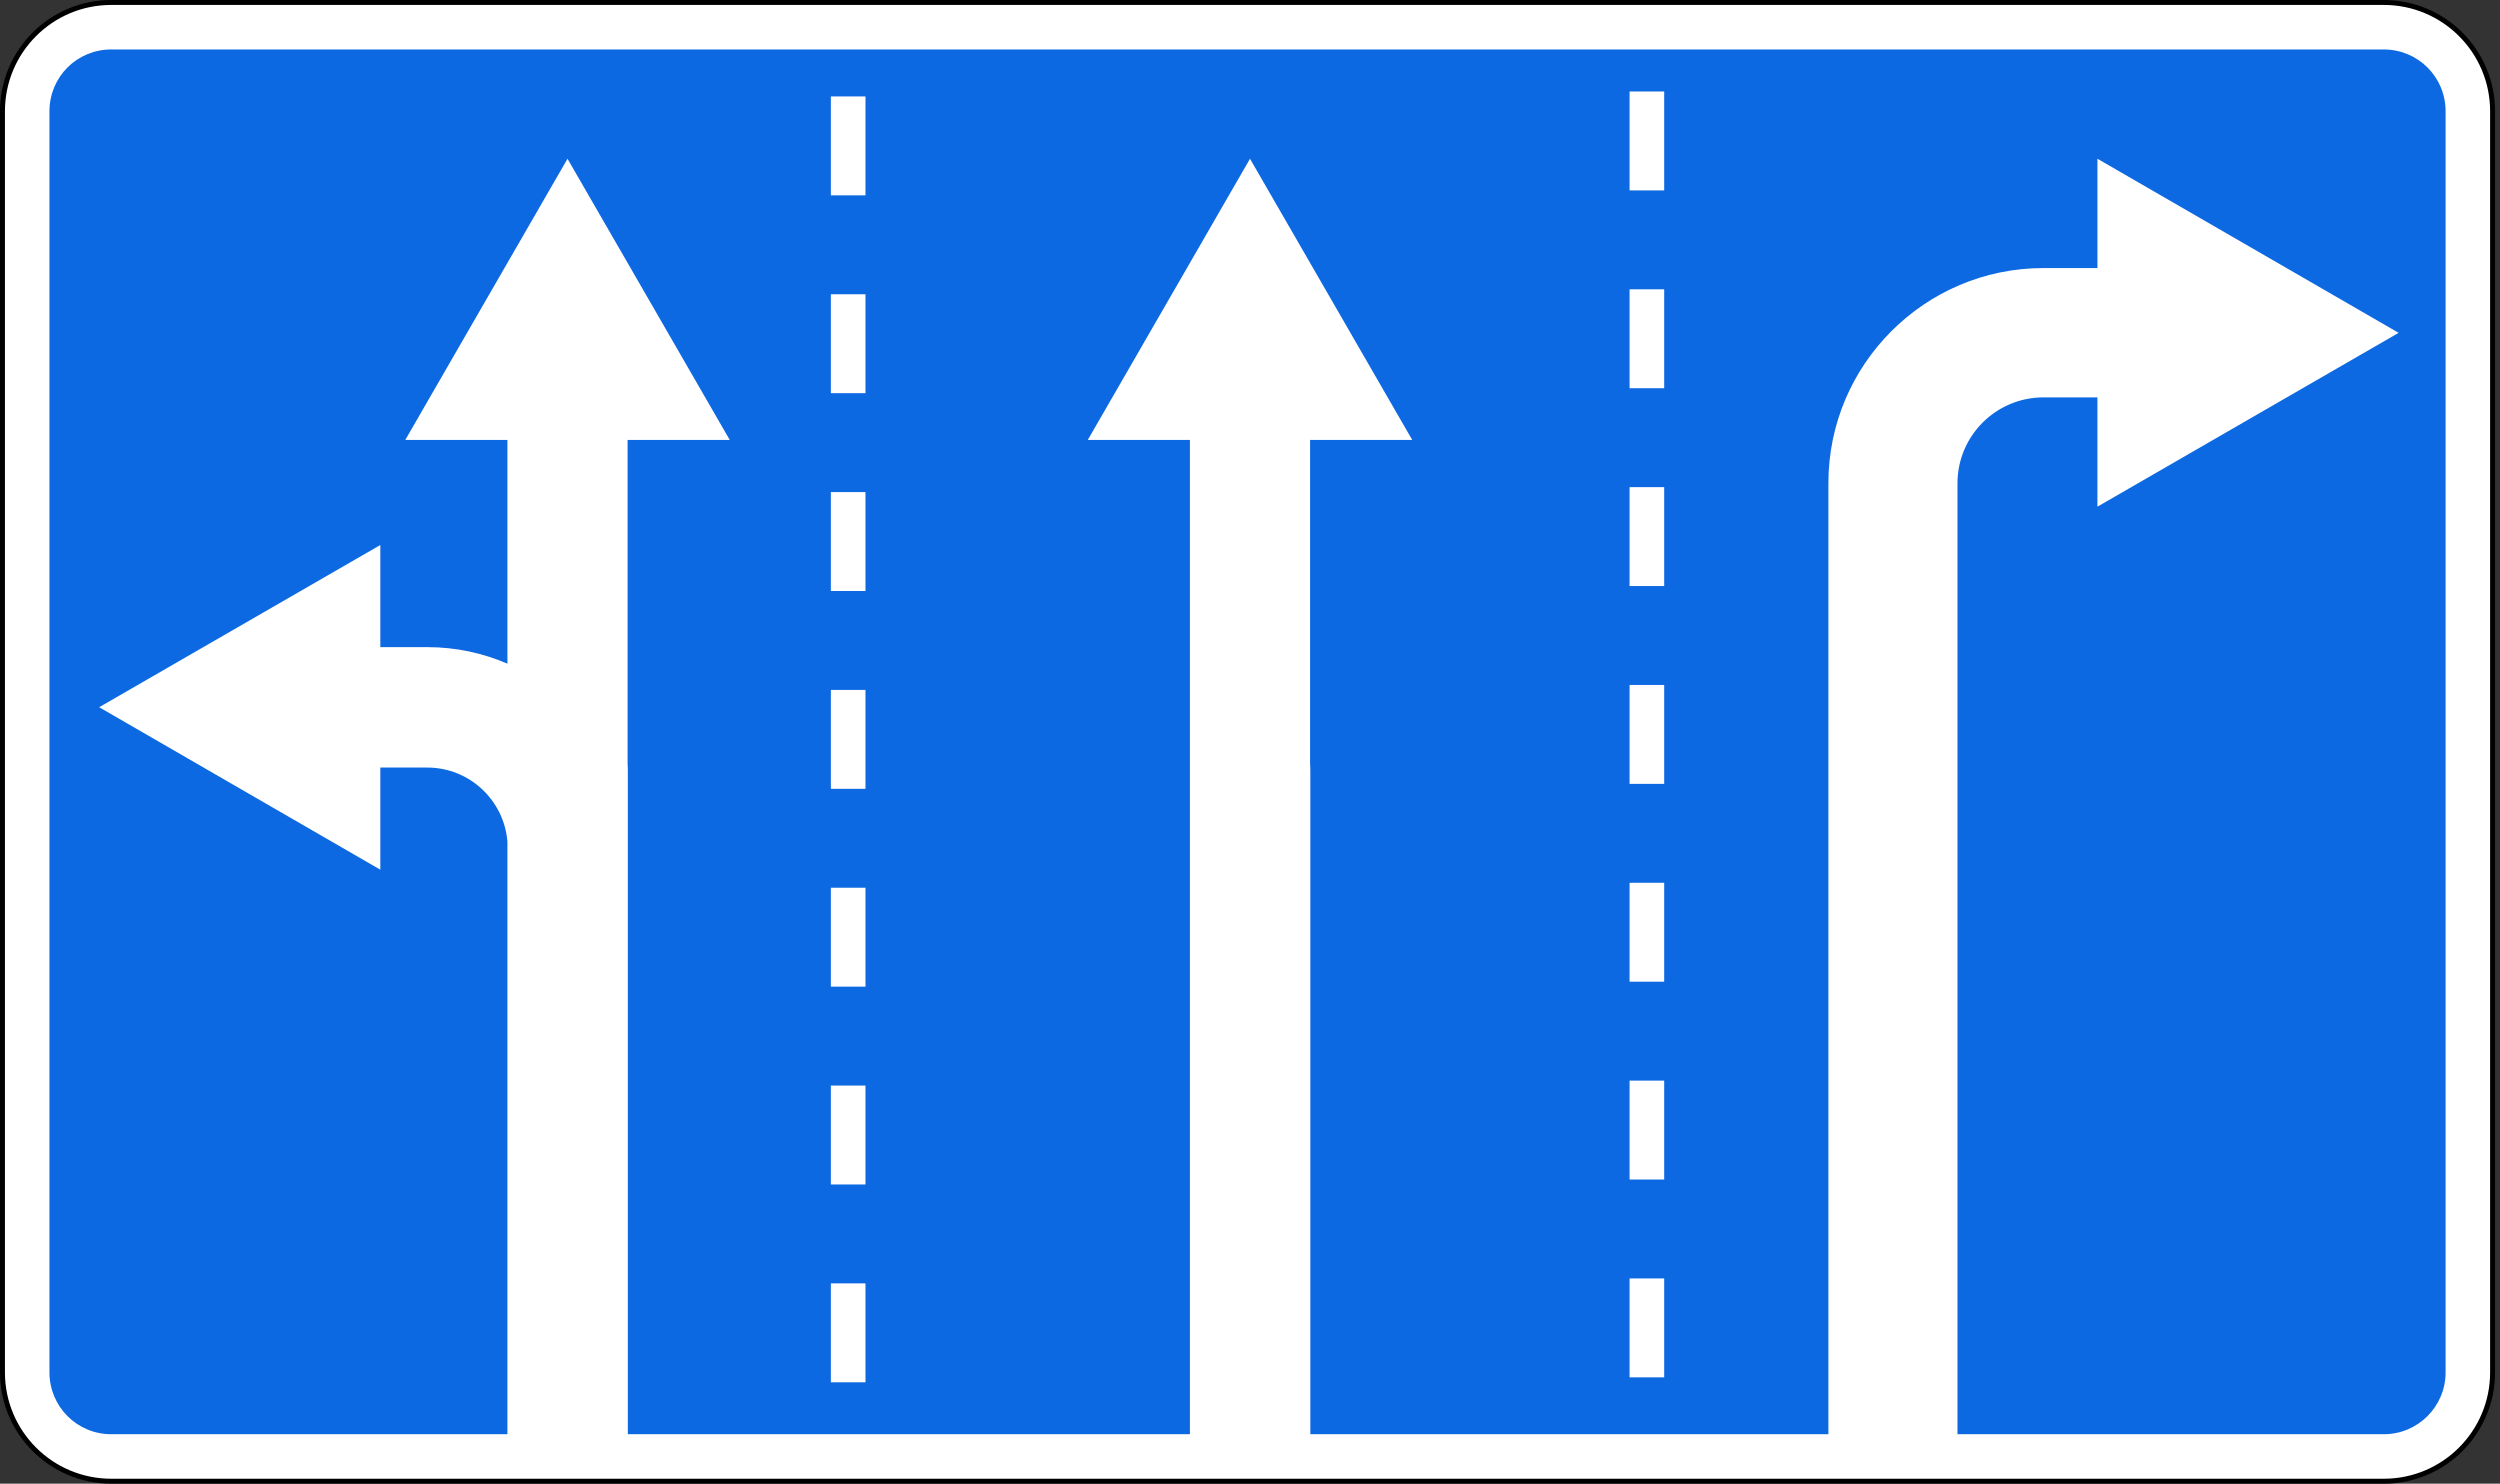
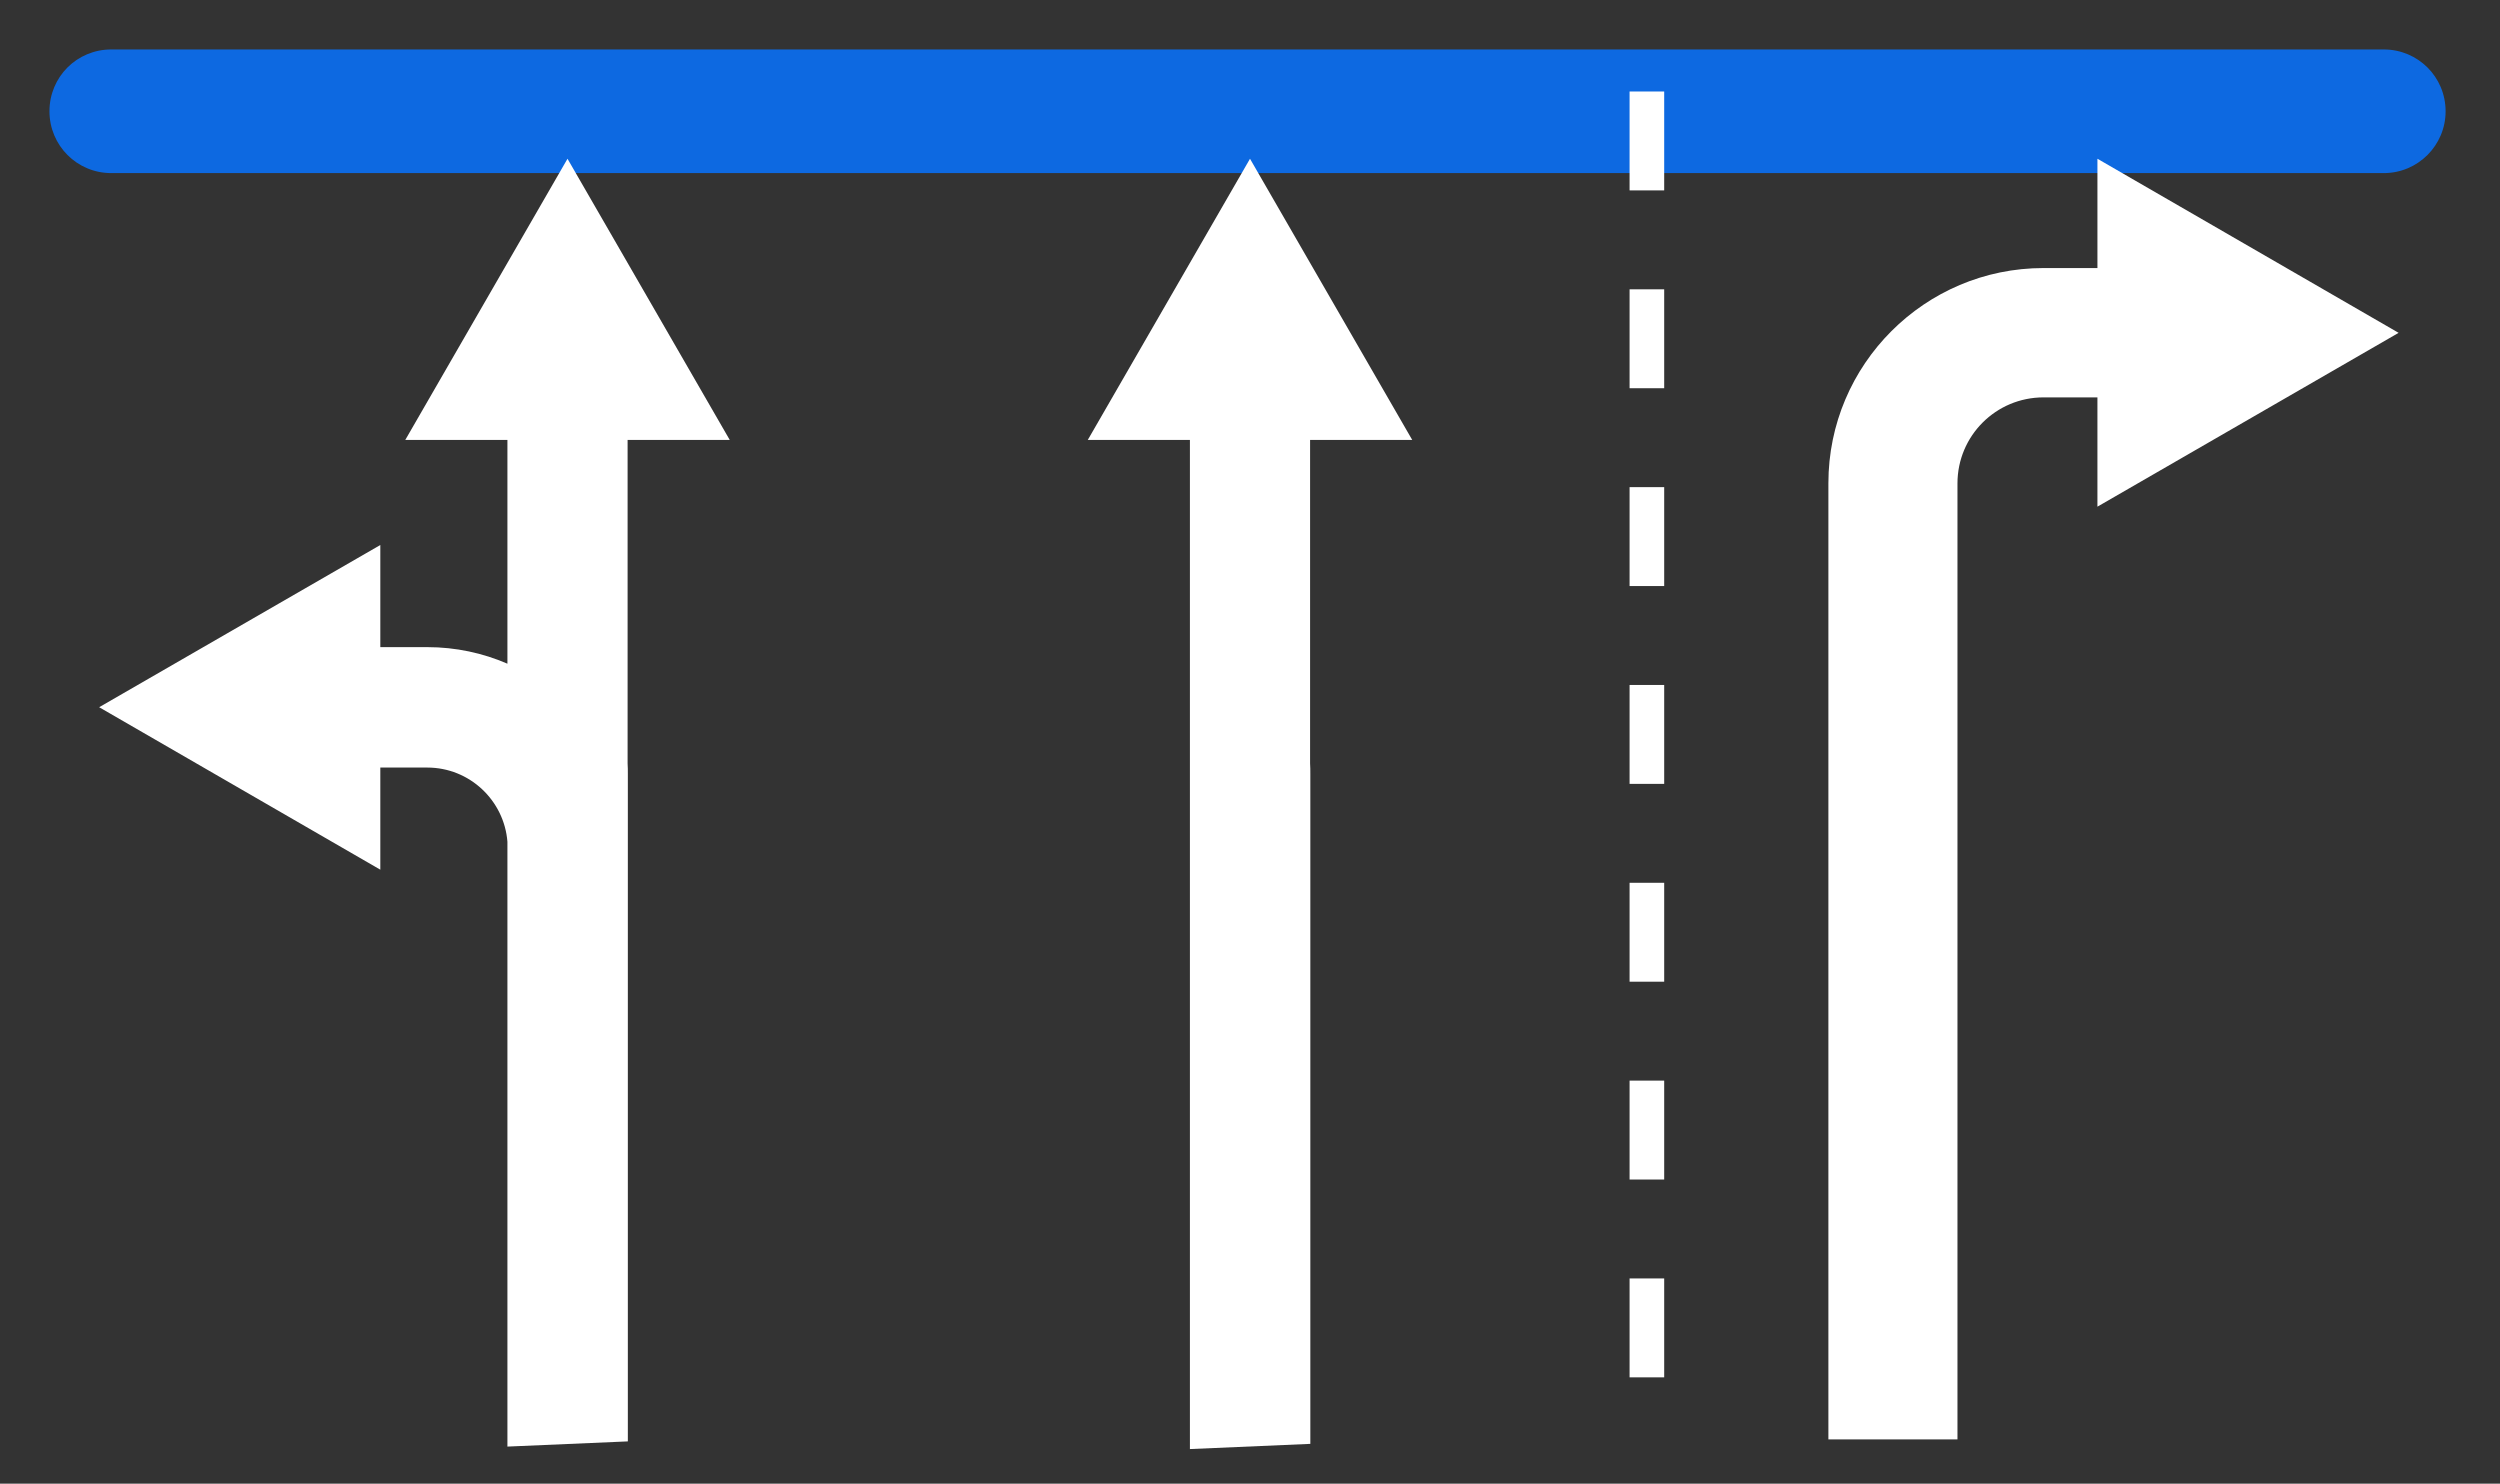
<svg xmlns="http://www.w3.org/2000/svg" xmlns:ns1="http://sodipodi.sourceforge.net/DTD/sodipodi-0.dtd" xmlns:ns2="http://www.inkscape.org/namespaces/inkscape" version="1.1" id="svg2" ns1:docname="5.5.svg" ns2:version="0.48.4 r9939" x="0px" y="0px" viewBox="0 0 1011 600" enable-background="new 0 0 1011 600" xml:space="preserve">
  <rect x="0" y="0" width="1011" height="600" fill="#333333" stroke="none" />
-   <path id="rect7101" fill="#FFFFFF" stroke="#000000" stroke-width="2" d="M45,1h919c24.3,0,44,19.7,44,44v510c0,24.3-19.7,44-44,44  H45c-24.3,0-44-19.7-44-44V45C1,20.7,20.7,1,45,1z" />
-   <path id="rect7195" fill="#0D69E1" d="M45,20c-13.9,0-25,11.1-25,25v510c0,13.8,11.1,25,25,25h919c13.8,0,25-11.2,25-25V45  c0-13.9-11.2-25-25-25H45z" />
-   <line fill="none" stroke="#FFFFFF" stroke-width="14" stroke-miterlimit="10" stroke-dasharray="40" x1="343" y1="39" x2="343" y2="561" />
+   <path id="rect7195" fill="#0D69E1" d="M45,20c-13.9,0-25,11.1-25,25c0,13.8,11.1,25,25,25h919c13.8,0,25-11.2,25-25V45  c0-13.9-11.2-25-25-25H45z" />
  <line fill="none" stroke="#FFFFFF" stroke-width="14" stroke-miterlimit="10" stroke-dasharray="40" x1="666" y1="37" x2="666" y2="559" />
  <path fill="#FFFFFF" d="M826.4,160.7h21.8l0,44.2L970,134.6L848.2,64.2l0,44.2h-21.8c-48,0-87,39-87,87v386.7h52.2V195.5  C791.6,176.2,807.2,160.7,826.4,160.7z" />
  <path fill="#FFFFFF" d="M253.8,308.7V177.9h41.3L229.5,64.2l-65.6,113.7h41.3v90.5c-9.9-4.3-20.9-6.7-32.4-6.7h-19v-41.3L40.1,286  l113.7,65.7v-41.3h19c17.1,0,31.1,13.3,32.4,30V585l48.7-2.1v-270C253.9,311.5,253.9,310.2,253.8,308.7z" />
  <path fill="#FFFFFF" d="M529.8,308.7V177.9h41.3L505.5,64.2l-65.6,113.7h41.3V586l48.7-2.1v-271  C529.9,311.5,529.9,310.2,529.8,308.7z" />
</svg>